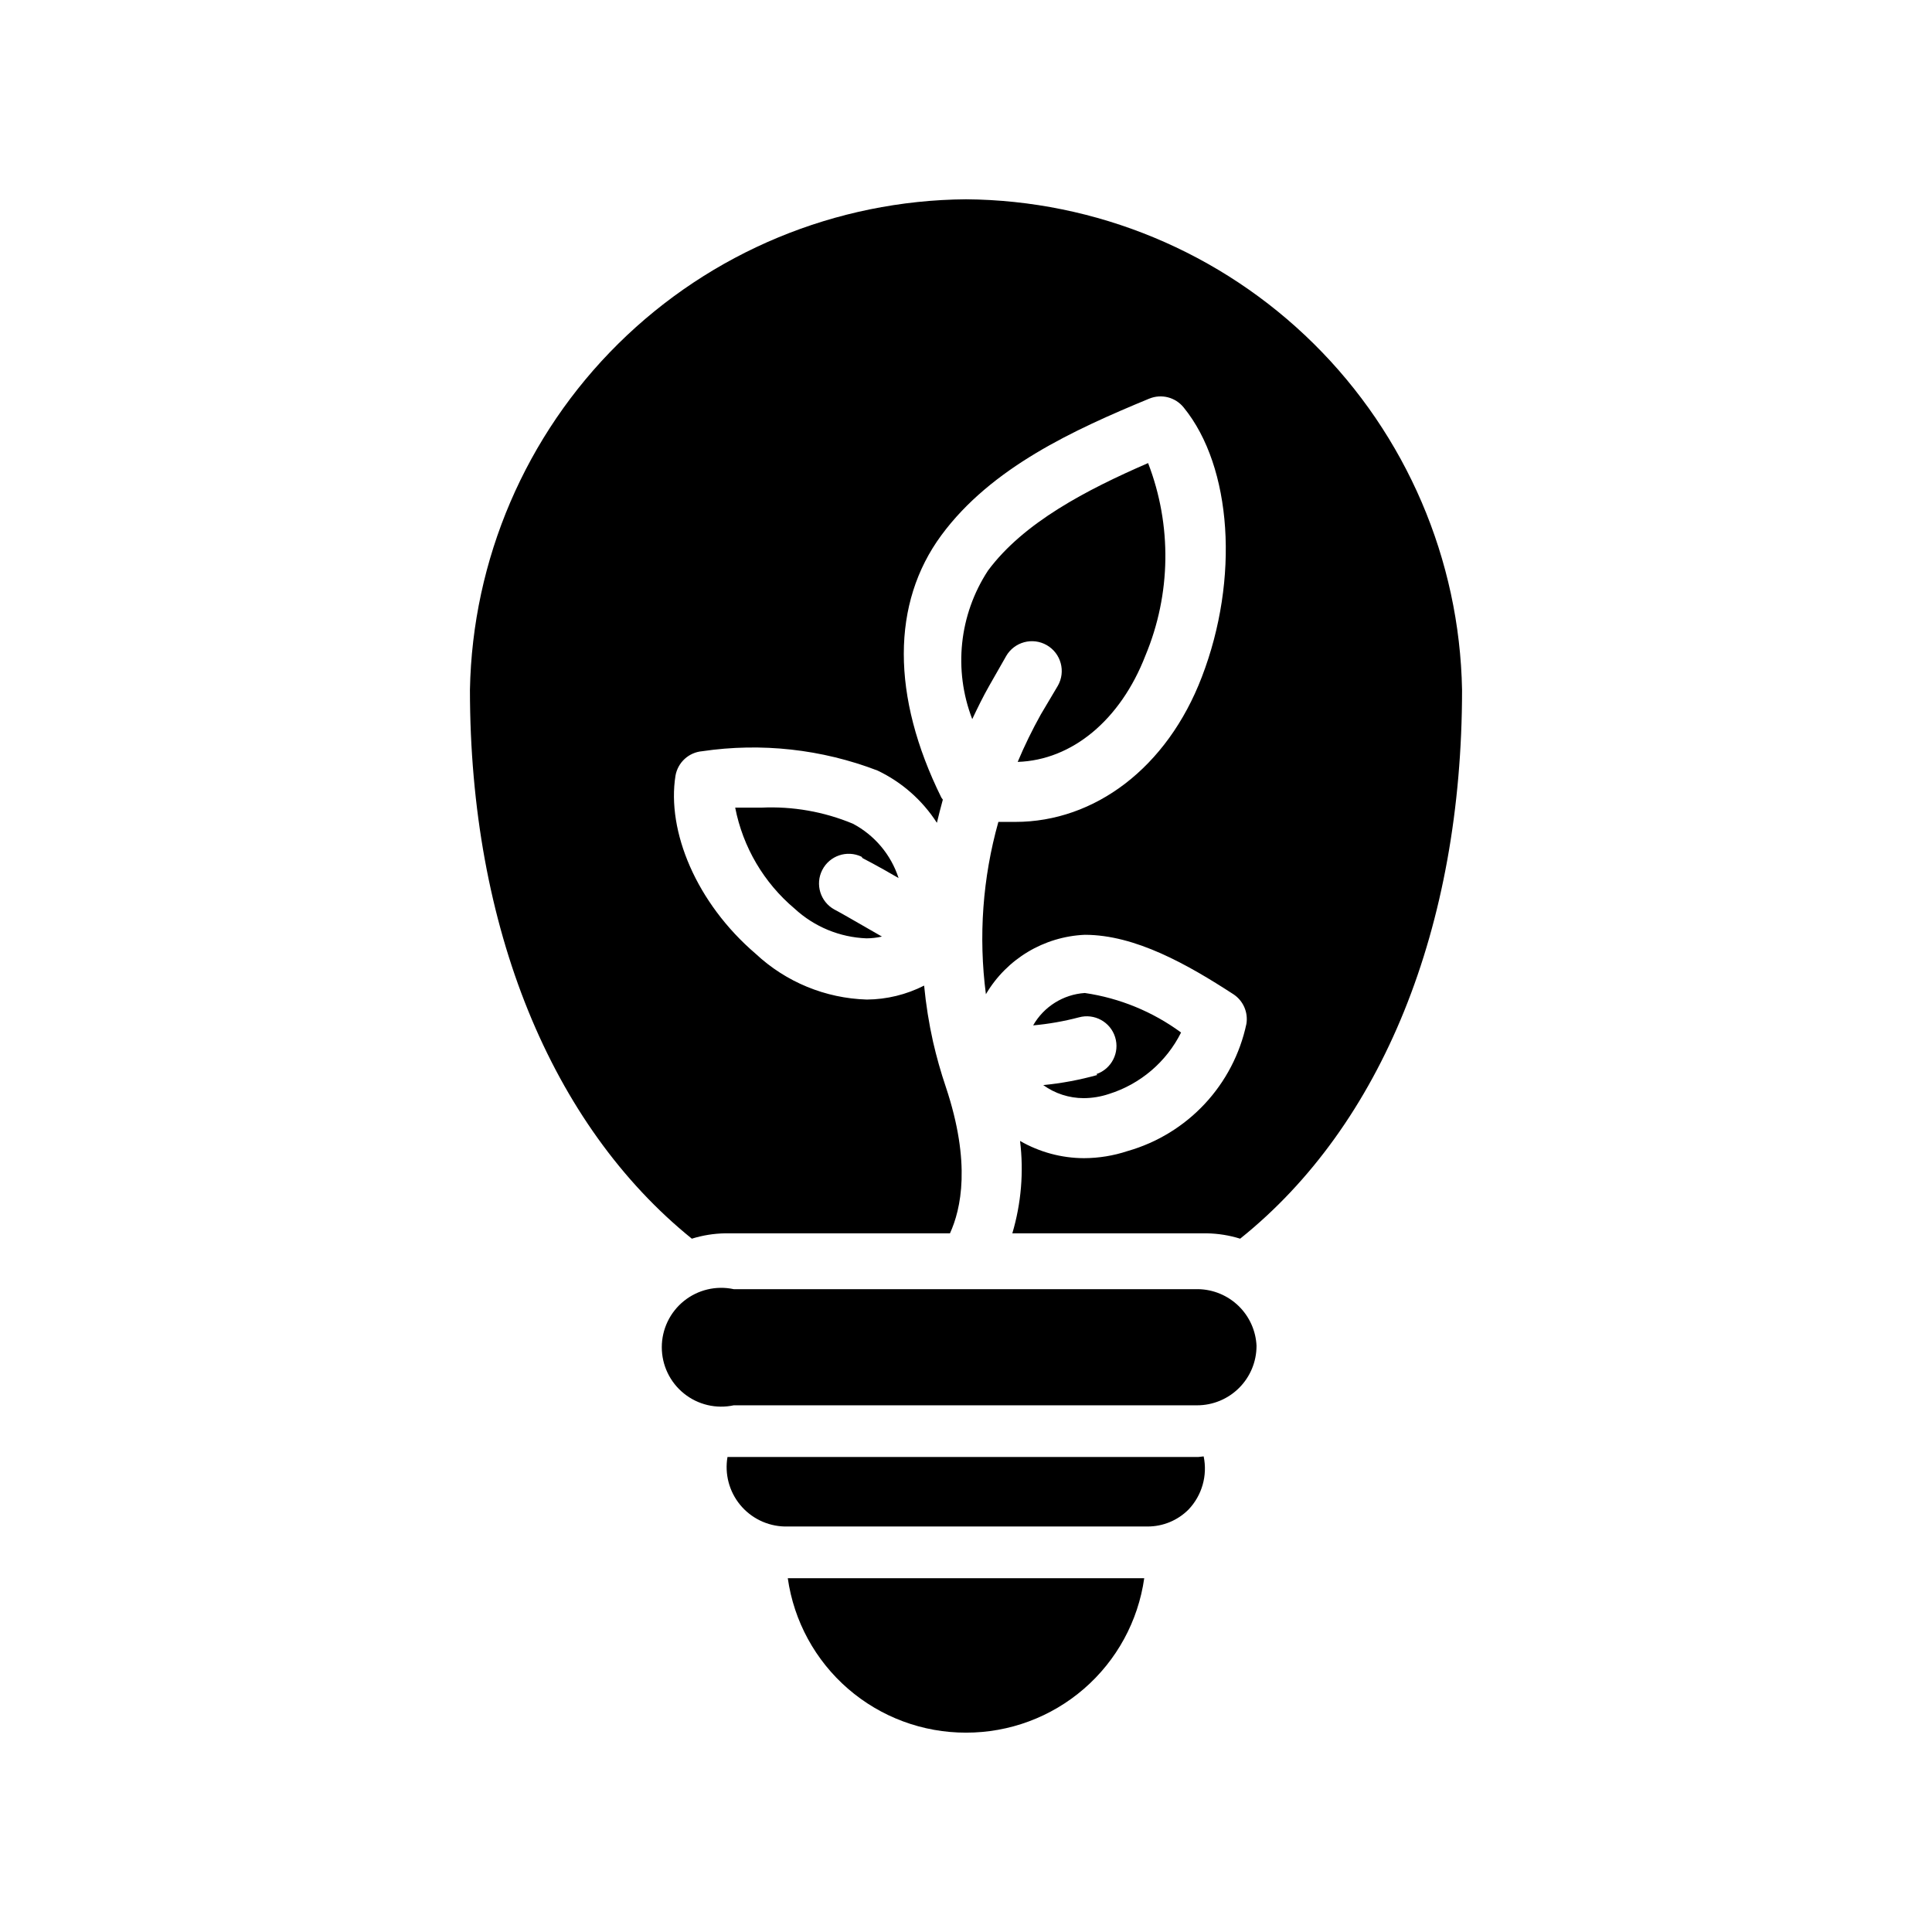
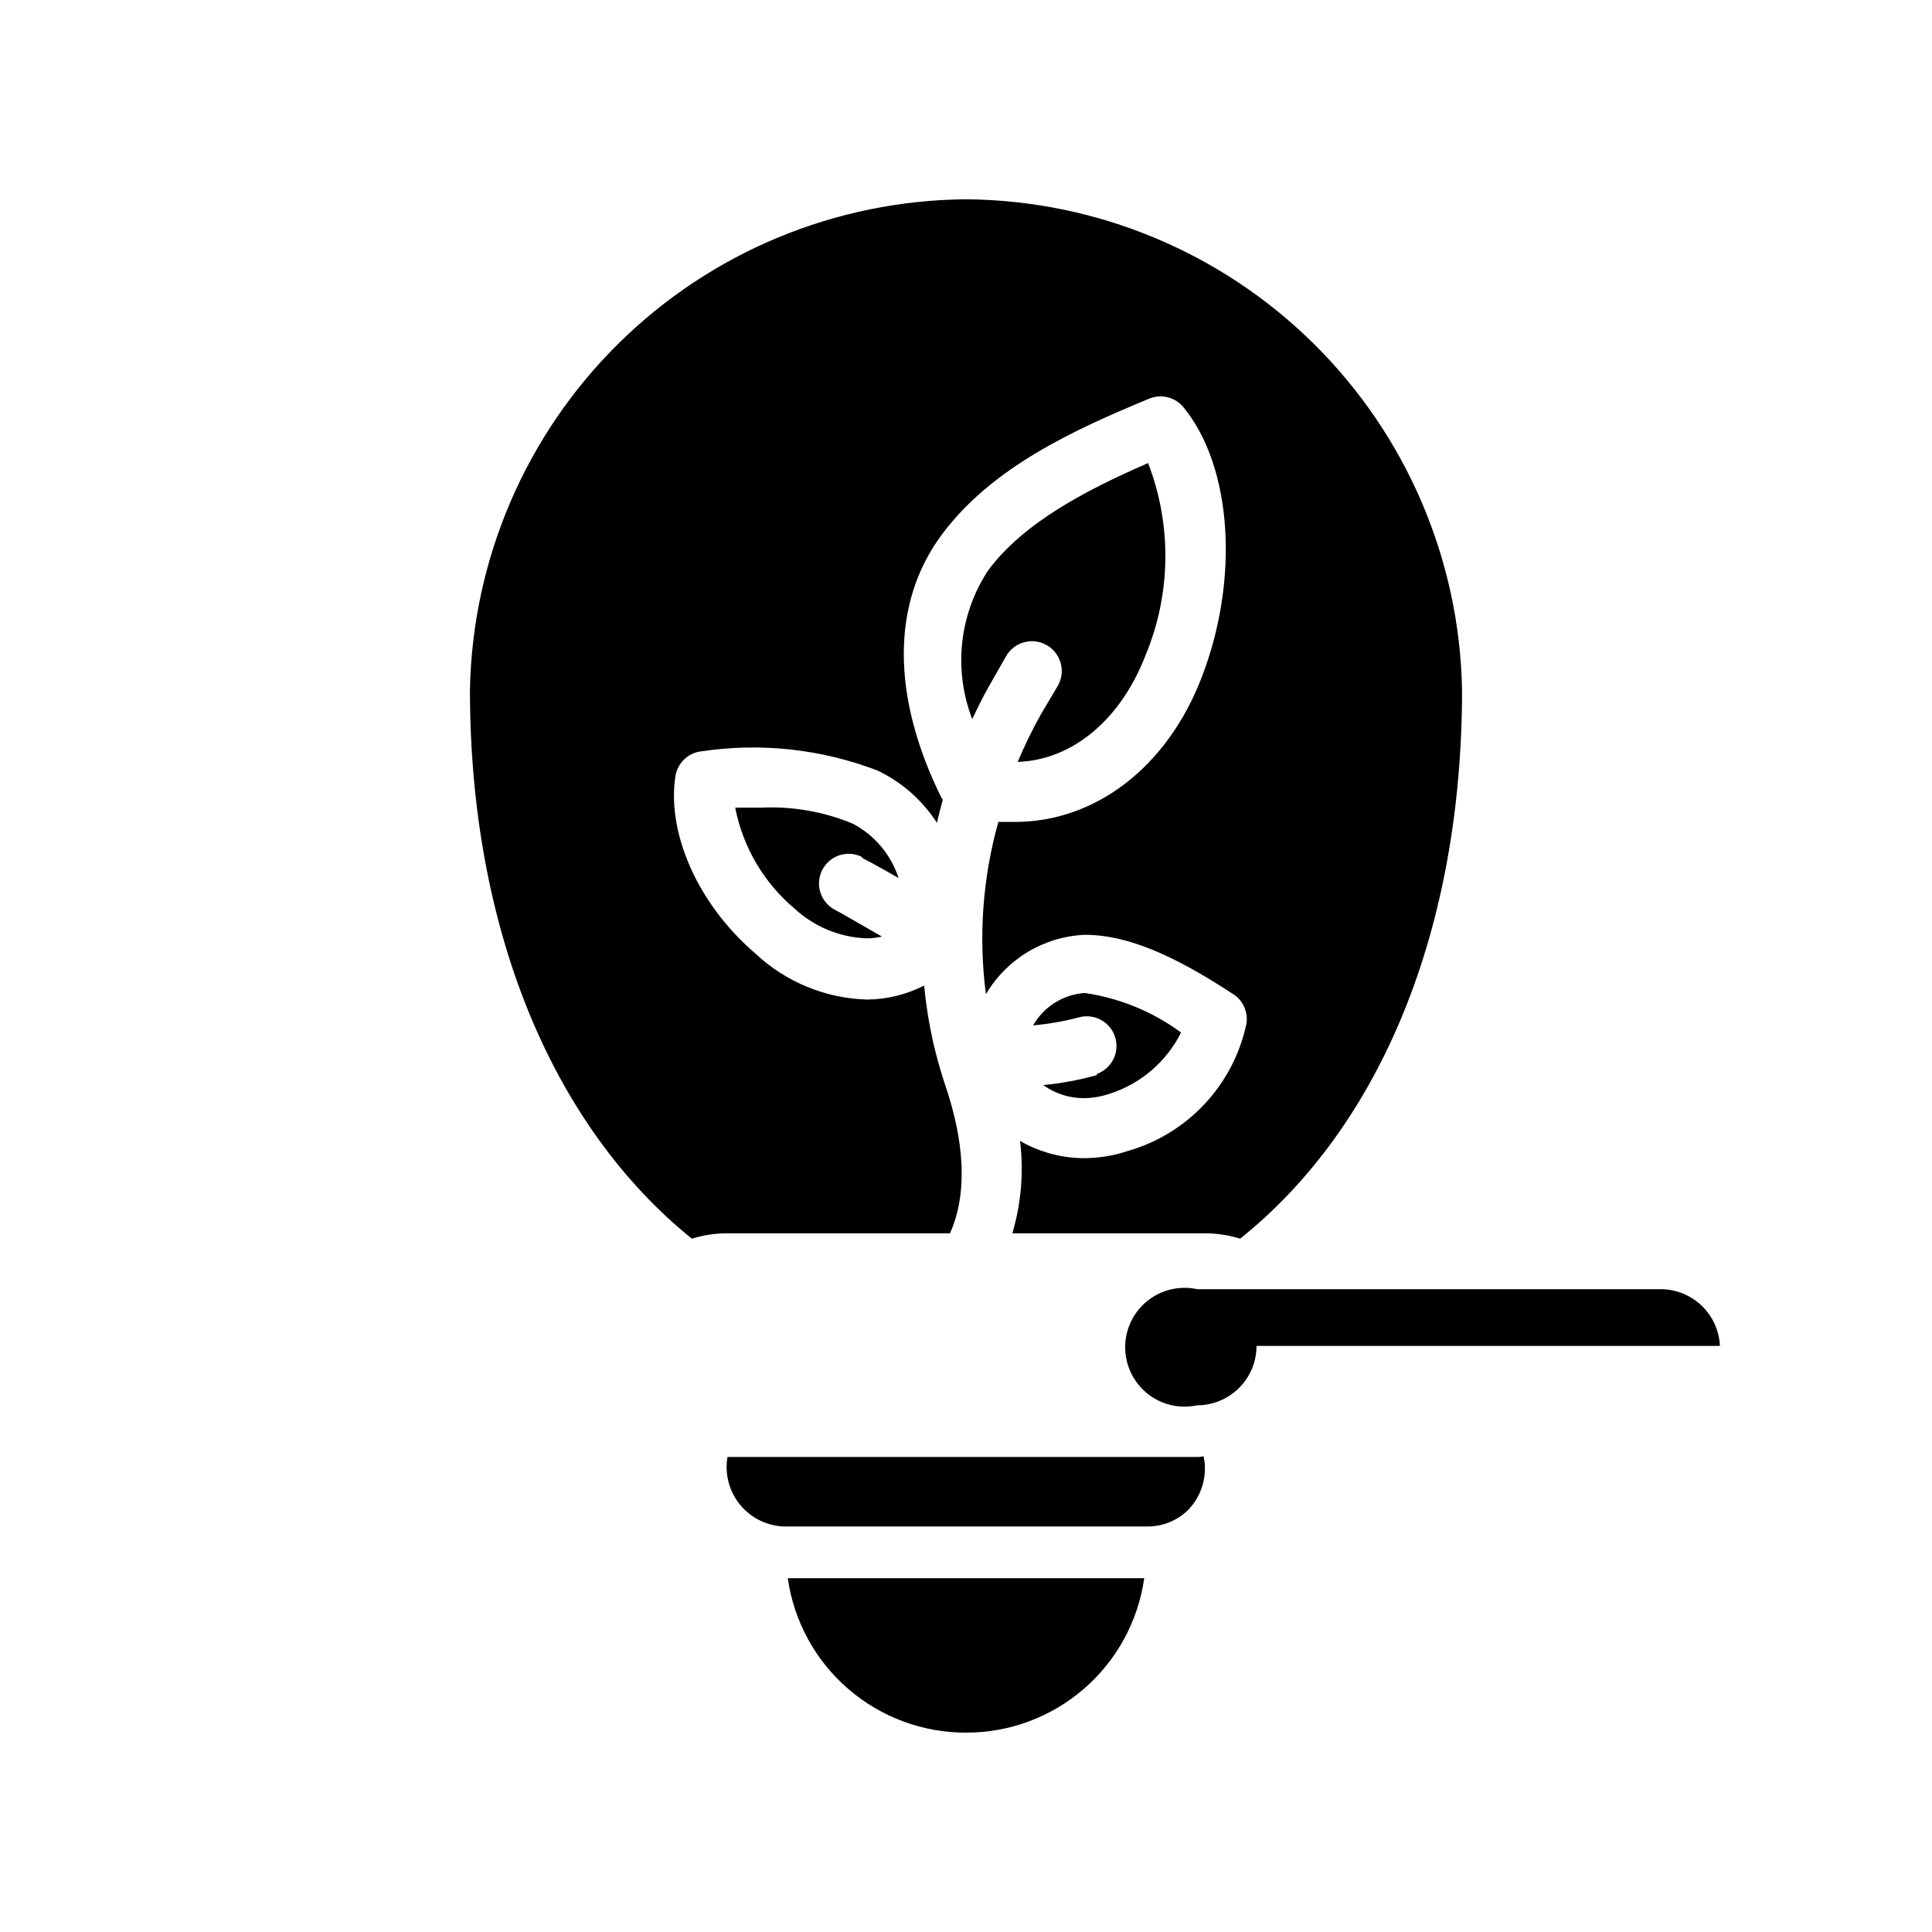
<svg xmlns="http://www.w3.org/2000/svg" fill="#000000" width="800px" height="800px" version="1.1" viewBox="144 144 512 512">
-   <path d="m476.99 500.68c0 4.172-1.66 8.18-4.613 11.129-2.953 2.953-6.957 4.613-11.133 4.613h-122.8c-4.648 1.004-9.504-0.148-13.207-3.141-3.703-2.988-5.856-7.492-5.856-12.25 0-4.758 2.152-9.262 5.856-12.25 3.703-2.988 8.559-4.144 13.207-3.141h123.12c4 0.078 7.82 1.676 10.688 4.469 2.867 2.793 4.562 6.57 4.742 10.57zm-76.988 102.49c11.484 0.02 22.59-4.113 31.27-11.637 8.68-7.519 14.348-17.926 15.961-29.297h-94.465c1.613 11.371 7.281 21.777 15.961 29.297 8.68 7.523 19.785 11.656 31.273 11.637zm61.559-73.051h-124.77c-0.777 4.508 0.441 9.129 3.344 12.668 2.902 3.535 7.199 5.633 11.773 5.75h96.195c4.074 0.016 7.984-1.602 10.863-4.488 3.574-3.75 5.074-9.02 4.016-14.09zm-41.723-196.8c-2.277 4.082-4.328 8.285-6.141 12.594 14.406-0.473 27.238-11.098 33.852-28.184 6.797-16.277 7.051-34.551 0.707-51.008-16.297 7.086-32.984 15.742-42.43 28.496-7.644 11.684-9.199 26.332-4.172 39.359 1.418-2.992 2.832-5.902 4.488-8.816l4.488-7.871h-0.004c2.176-3.785 7.004-5.086 10.785-2.914 3.781 2.176 5.086 7.004 2.914 10.785zm-47.23 38.102s3.856 1.969 9.523 5.273c-2.012-6.199-6.359-11.367-12.121-14.406-7.672-3.191-15.949-4.644-24.246-4.254h-6.93c2.035 10.461 7.59 19.906 15.746 26.766 5.207 4.812 11.965 7.602 19.051 7.871 1.375-0.008 2.75-0.168 4.09-0.469-7.871-4.566-12.516-7.164-12.594-7.164-3.731-2.051-5.156-6.695-3.219-10.484 1.938-3.789 6.535-5.356 10.383-3.527zm62.188 57.465c-4.688 1.309-9.484 2.203-14.328 2.676 3.117 2.246 6.863 3.457 10.707 3.461 2.273-0.008 4.531-0.383 6.691-1.102 8.324-2.606 15.23-8.488 19.129-16.293-7.516-5.527-16.273-9.121-25.504-10.473-5.719 0.383-10.859 3.606-13.699 8.582 4.094-0.367 8.148-1.078 12.125-2.125 4.098-1.129 8.355 1.203 9.609 5.266 1.254 4.062-0.945 8.391-4.965 9.77zm-34.793-232.07c-34.531 0.262-67.59 13.992-92.145 38.266-24.559 24.277-38.664 57.18-39.32 91.703 0 62.977 21.57 115.4 58.805 145.48 2.856-0.891 5.824-1.367 8.816-1.418h59.59c2.914-6.375 5.668-18.578-1.102-38.809-1.328-3.93-2.457-7.926-3.383-11.969-1.094-4.902-1.883-9.871-2.363-14.875-4.707 2.394-9.91 3.664-15.191 3.699-10.961-0.328-21.43-4.637-29.441-12.125-15.742-13.461-23.617-32.512-21.254-47.23 0.629-3.508 3.531-6.156 7.082-6.457 15.664-2.312 31.66-0.551 46.445 5.117 6.438 3.062 11.891 7.863 15.746 13.855 0.473-2.047 1.023-4.094 1.574-6.141l-0.395-0.551c-13.305-26.922-13.227-51.562 0-69.512 13.227-17.949 35.109-27.945 55.105-36.211v0.004c3.231-1.328 6.945-0.367 9.129 2.359 12.832 15.742 14.801 45.422 4.801 71.398-9.211 24.09-28.418 38.414-49.438 38.414h-4.488l0.004 0.004c-4.172 14.84-5.297 30.371-3.305 45.656 5.508-9.348 15.371-15.273 26.215-15.742 13.383 0 27.238 7.871 39.359 15.742 2.613 1.707 3.969 4.793 3.461 7.871-1.691 7.949-5.516 15.285-11.062 21.219-5.551 5.938-12.609 10.25-20.422 12.477-3.734 1.238-7.641 1.875-11.574 1.887-5.941-0.023-11.777-1.598-16.926-4.566 1.008 8.215 0.309 16.551-2.047 24.484h51.562c2.992 0.051 5.961 0.527 8.816 1.418 37.551-30.074 58.805-82.422 58.805-145.48-0.656-34.523-14.762-67.426-39.316-91.703-24.555-24.273-57.617-38.004-92.145-38.266z" />
+   <path d="m476.99 500.68c0 4.172-1.66 8.18-4.613 11.129-2.953 2.953-6.957 4.613-11.133 4.613c-4.648 1.004-9.504-0.148-13.207-3.141-3.703-2.988-5.856-7.492-5.856-12.25 0-4.758 2.152-9.262 5.856-12.25 3.703-2.988 8.559-4.144 13.207-3.141h123.12c4 0.078 7.82 1.676 10.688 4.469 2.867 2.793 4.562 6.57 4.742 10.57zm-76.988 102.49c11.484 0.02 22.59-4.113 31.27-11.637 8.68-7.519 14.348-17.926 15.961-29.297h-94.465c1.613 11.371 7.281 21.777 15.961 29.297 8.68 7.523 19.785 11.656 31.273 11.637zm61.559-73.051h-124.77c-0.777 4.508 0.441 9.129 3.344 12.668 2.902 3.535 7.199 5.633 11.773 5.75h96.195c4.074 0.016 7.984-1.602 10.863-4.488 3.574-3.75 5.074-9.02 4.016-14.09zm-41.723-196.8c-2.277 4.082-4.328 8.285-6.141 12.594 14.406-0.473 27.238-11.098 33.852-28.184 6.797-16.277 7.051-34.551 0.707-51.008-16.297 7.086-32.984 15.742-42.43 28.496-7.644 11.684-9.199 26.332-4.172 39.359 1.418-2.992 2.832-5.902 4.488-8.816l4.488-7.871h-0.004c2.176-3.785 7.004-5.086 10.785-2.914 3.781 2.176 5.086 7.004 2.914 10.785zm-47.23 38.102s3.856 1.969 9.523 5.273c-2.012-6.199-6.359-11.367-12.121-14.406-7.672-3.191-15.949-4.644-24.246-4.254h-6.93c2.035 10.461 7.59 19.906 15.746 26.766 5.207 4.812 11.965 7.602 19.051 7.871 1.375-0.008 2.75-0.168 4.09-0.469-7.871-4.566-12.516-7.164-12.594-7.164-3.731-2.051-5.156-6.695-3.219-10.484 1.938-3.789 6.535-5.356 10.383-3.527zm62.188 57.465c-4.688 1.309-9.484 2.203-14.328 2.676 3.117 2.246 6.863 3.457 10.707 3.461 2.273-0.008 4.531-0.383 6.691-1.102 8.324-2.606 15.23-8.488 19.129-16.293-7.516-5.527-16.273-9.121-25.504-10.473-5.719 0.383-10.859 3.606-13.699 8.582 4.094-0.367 8.148-1.078 12.125-2.125 4.098-1.129 8.355 1.203 9.609 5.266 1.254 4.062-0.945 8.391-4.965 9.77zm-34.793-232.07c-34.531 0.262-67.59 13.992-92.145 38.266-24.559 24.277-38.664 57.18-39.32 91.703 0 62.977 21.57 115.4 58.805 145.48 2.856-0.891 5.824-1.367 8.816-1.418h59.59c2.914-6.375 5.668-18.578-1.102-38.809-1.328-3.93-2.457-7.926-3.383-11.969-1.094-4.902-1.883-9.871-2.363-14.875-4.707 2.394-9.91 3.664-15.191 3.699-10.961-0.328-21.43-4.637-29.441-12.125-15.742-13.461-23.617-32.512-21.254-47.23 0.629-3.508 3.531-6.156 7.082-6.457 15.664-2.312 31.66-0.551 46.445 5.117 6.438 3.062 11.891 7.863 15.746 13.855 0.473-2.047 1.023-4.094 1.574-6.141l-0.395-0.551c-13.305-26.922-13.227-51.562 0-69.512 13.227-17.949 35.109-27.945 55.105-36.211v0.004c3.231-1.328 6.945-0.367 9.129 2.359 12.832 15.742 14.801 45.422 4.801 71.398-9.211 24.09-28.418 38.414-49.438 38.414h-4.488l0.004 0.004c-4.172 14.84-5.297 30.371-3.305 45.656 5.508-9.348 15.371-15.273 26.215-15.742 13.383 0 27.238 7.871 39.359 15.742 2.613 1.707 3.969 4.793 3.461 7.871-1.691 7.949-5.516 15.285-11.062 21.219-5.551 5.938-12.609 10.25-20.422 12.477-3.734 1.238-7.641 1.875-11.574 1.887-5.941-0.023-11.777-1.598-16.926-4.566 1.008 8.215 0.309 16.551-2.047 24.484h51.562c2.992 0.051 5.961 0.527 8.816 1.418 37.551-30.074 58.805-82.422 58.805-145.48-0.656-34.523-14.762-67.426-39.316-91.703-24.555-24.273-57.617-38.004-92.145-38.266z" />
</svg>